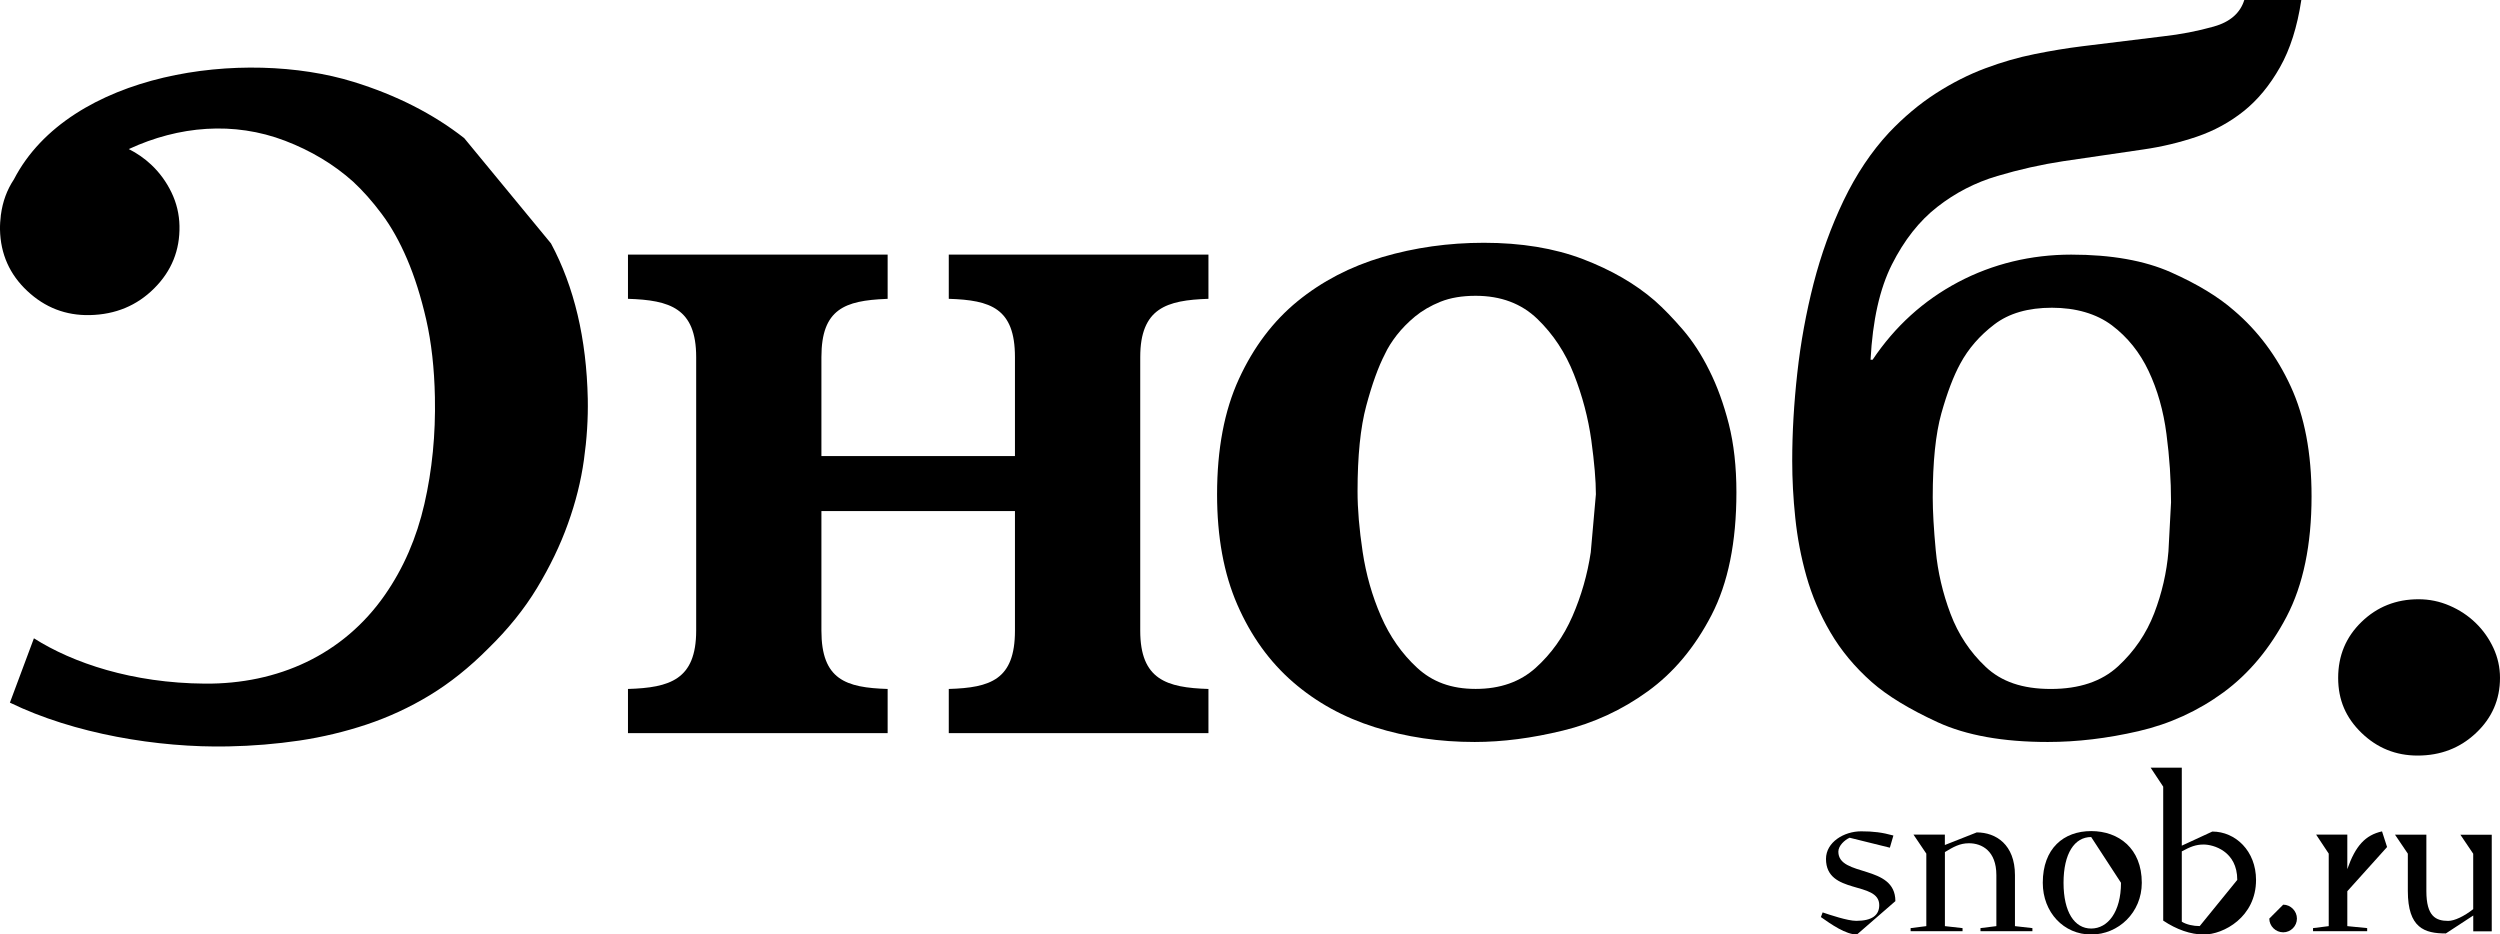
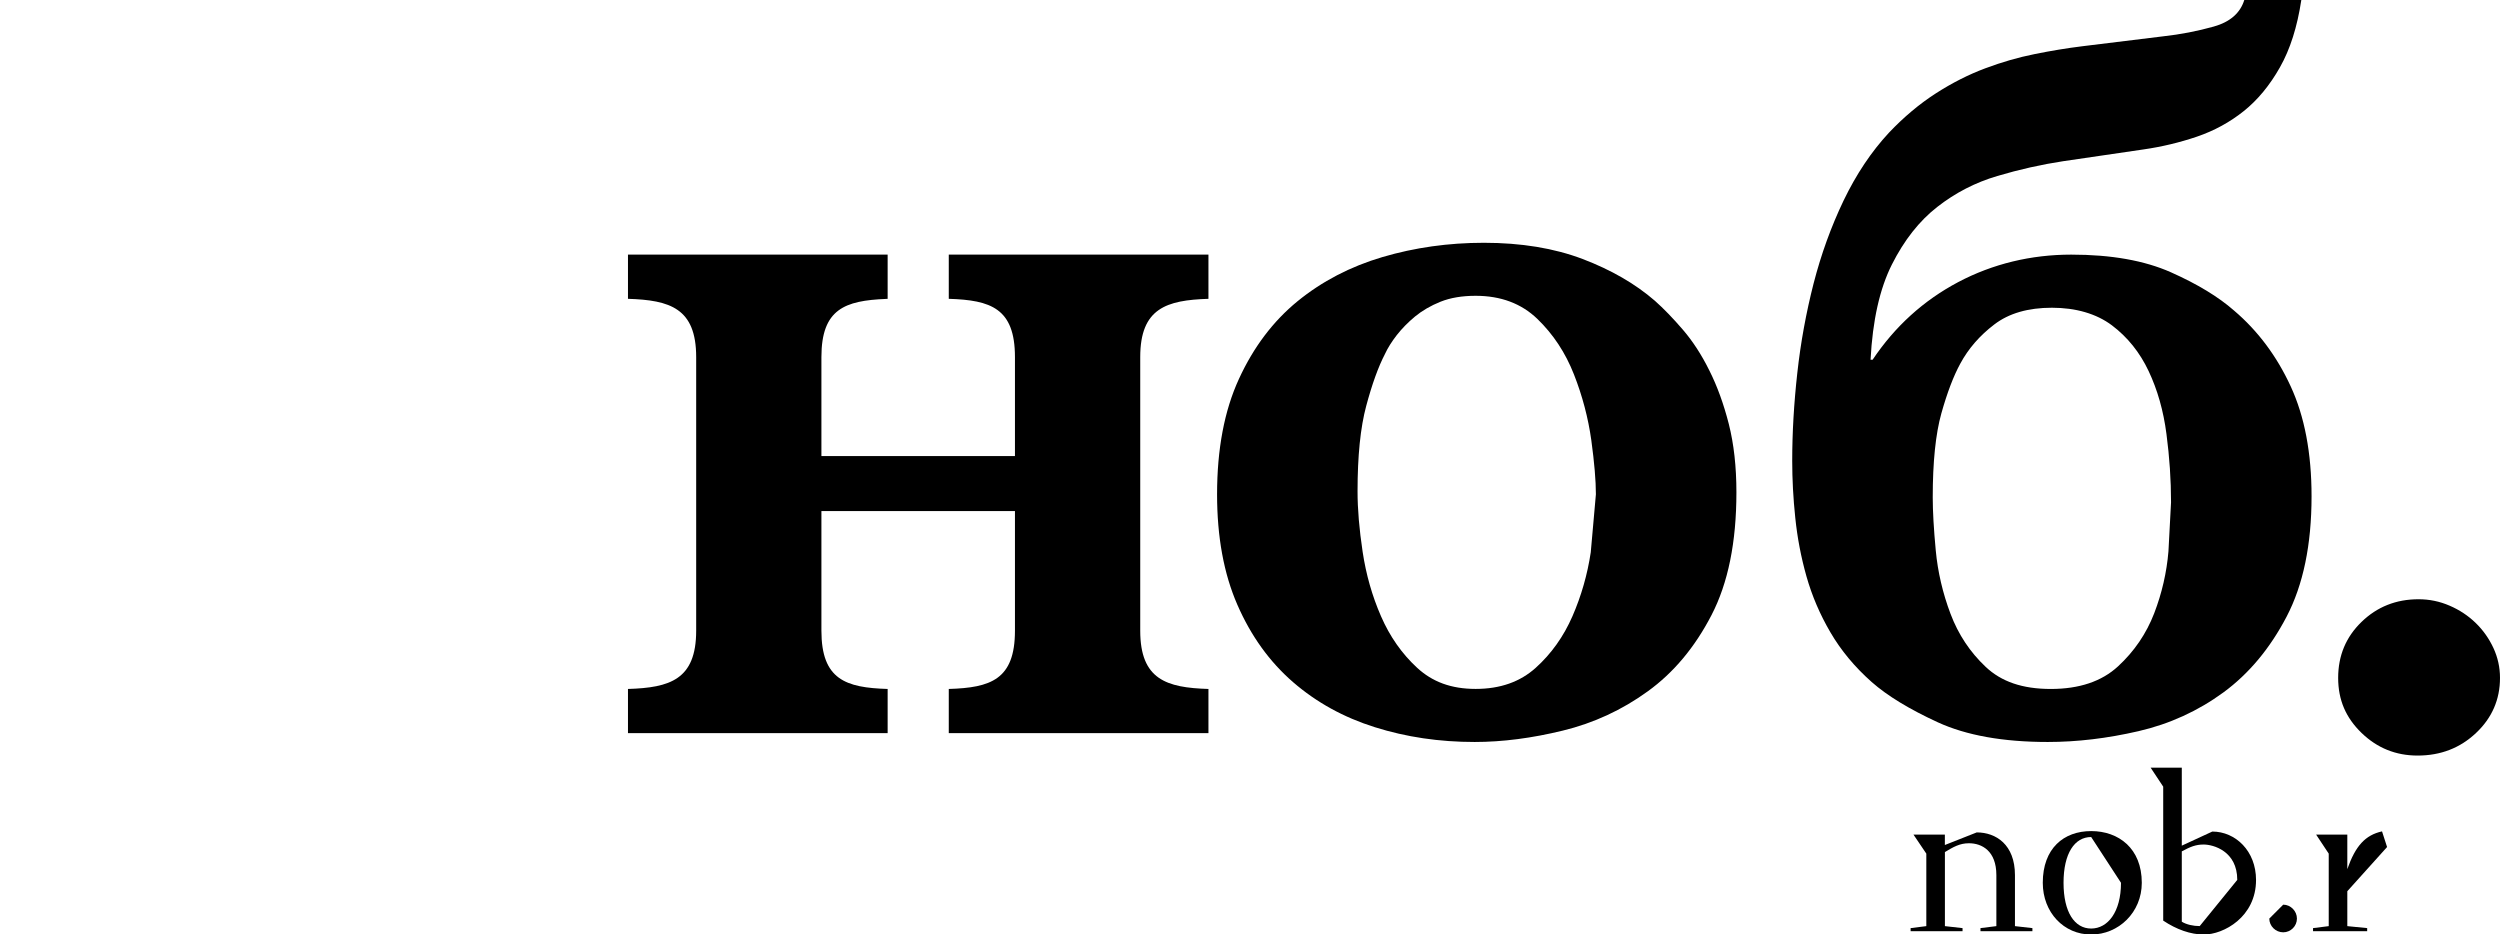
<svg xmlns="http://www.w3.org/2000/svg" viewBox="0 0 53.00 19.81" data-guides="{&quot;vertical&quot;:[],&quot;horizontal&quot;:[]}">
-   <path fill="rgb(0, 0, 0)" stroke="none" fill-opacity="1" stroke-width="0" stroke-opacity="1" id="tSvg138c5ad855" title="Path 28" d="M9.841 2.928C9.183 2.413 8.401 2.016 7.496 1.736C5.175 1.018 1.474 1.525 0.295 3.803C0.147 4.026 0.056 4.276 0.02 4.549C0.019 4.554 0.017 4.558 0.016 4.563C0.017 4.563 0.017 4.564 0.018 4.564C0.006 4.662 -0.002 4.763 0 4.868C0.011 5.383 0.203 5.817 0.578 6.168C0.953 6.52 1.394 6.691 1.905 6.68C2.447 6.668 2.902 6.48 3.269 6.113C3.637 5.746 3.815 5.305 3.805 4.79C3.8 4.54 3.743 4.303 3.635 4.079C3.526 3.854 3.383 3.658 3.204 3.49C3.063 3.358 2.905 3.248 2.73 3.16C2.73 3.16 2.73 3.16 2.731 3.16C3.792 2.668 4.958 2.569 6.043 2.984C6.594 3.195 7.076 3.484 7.486 3.851C7.691 4.041 7.894 4.269 8.093 4.536C8.293 4.803 8.472 5.122 8.631 5.494C8.79 5.865 8.925 6.293 9.036 6.777C9.146 7.261 9.208 7.809 9.22 8.419C9.236 9.211 9.162 9.966 8.997 10.685C8.832 11.404 8.554 12.045 8.162 12.609C7.276 13.885 5.888 14.505 4.345 14.493C2.803 14.482 1.545 14.056 0.719 13.532C0.549 13.987 0.38 14.441 0.21 14.896C1.569 15.557 3.348 15.855 4.839 15.824C5.357 15.814 5.859 15.772 6.348 15.7C6.835 15.627 7.312 15.513 7.777 15.358C8.242 15.202 8.688 14.996 9.114 14.737C9.54 14.478 9.951 14.15 10.346 13.753C10.769 13.341 11.117 12.91 11.388 12.46C11.659 12.01 11.878 11.558 12.04 11.103C12.204 10.648 12.317 10.197 12.379 9.751C12.442 9.305 12.469 8.874 12.461 8.457C12.434 7.18 12.174 6.081 11.681 5.161" />
  <path fill="rgb(0, 0, 0)" stroke="none" fill-opacity="1" stroke-width="0" stroke-opacity="1" id="tSvg9518c58c07" title="Path 29" d="M20.114 6.335C21.002 6.363 21.517 6.533 21.517 7.57C21.517 8.27 21.517 8.969 21.517 9.668C20.149 9.668 18.782 9.668 17.414 9.668C17.414 9.431 17.414 9.195 17.414 8.958C17.414 8.958 17.414 7.57 17.414 7.57C17.414 6.547 17.916 6.373 18.784 6.337C18.796 6.337 18.807 6.336 18.818 6.335C18.818 6.023 18.818 5.711 18.818 5.398C16.983 5.398 15.148 5.398 13.313 5.398C13.313 5.711 13.313 6.023 13.313 6.335C14.202 6.363 14.759 6.533 14.759 7.57C14.759 7.76 14.759 7.95 14.759 8.139C14.759 8.139 14.759 13.371 14.759 13.371C14.759 14.408 14.202 14.579 13.313 14.606C13.313 14.918 13.313 15.231 13.313 15.543C15.148 15.543 16.983 15.543 18.818 15.543C18.818 15.231 18.818 14.918 18.818 14.606C17.929 14.579 17.414 14.407 17.414 13.371C17.414 12.98 17.414 12.59 17.414 12.199C17.414 12.199 17.414 12.199 17.414 12.199C17.414 11.744 17.414 11.29 17.414 10.835C18.782 10.835 20.149 10.835 21.517 10.835C21.517 11.681 21.517 12.526 21.517 13.371C21.517 14.408 21.002 14.579 20.114 14.606C20.114 14.918 20.114 15.231 20.114 15.543C21.949 15.543 23.784 15.543 25.619 15.543C25.619 15.231 25.619 14.918 25.619 14.606C24.731 14.579 24.173 14.407 24.173 13.371C24.173 12.856 24.173 12.341 24.173 11.825C24.173 11.825 24.173 11.825 24.173 11.825C24.173 10.746 24.173 9.667 24.173 8.588C24.173 8.588 24.173 8.588 24.173 8.588C24.173 8.249 24.173 7.91 24.173 7.57C24.173 6.534 24.73 6.363 25.619 6.335C25.619 6.023 25.619 5.711 25.619 5.398C23.784 5.398 21.949 5.398 20.114 5.398" />
  <path fill="rgb(0, 0, 0)" stroke="none" fill-opacity="1" stroke-width="0" stroke-opacity="1" id="tSvg65e555b7f4" title="Path 30" d="M36.239 7.856C36.074 7.522 35.887 7.234 35.678 6.991C35.469 6.748 35.271 6.543 35.084 6.377C34.668 6.016 34.156 5.721 33.552 5.491C32.948 5.262 32.25 5.147 31.457 5.147C30.709 5.147 29.993 5.248 29.31 5.449C28.626 5.651 28.026 5.964 27.507 6.387C26.99 6.81 26.575 7.359 26.266 8.032C25.956 8.705 25.802 9.522 25.802 10.48C25.802 11.383 25.945 12.164 26.233 12.823C26.521 13.483 26.914 14.028 27.41 14.459C27.907 14.89 28.486 15.209 29.148 15.417C29.81 15.626 30.515 15.73 31.263 15.73C31.853 15.73 32.476 15.649 33.131 15.489C33.785 15.33 34.387 15.052 34.933 14.656C35.48 14.261 35.93 13.723 36.283 13.042C36.636 12.362 36.812 11.493 36.812 10.438C36.812 9.896 36.758 9.413 36.651 8.99C36.543 8.567 36.406 8.188 36.239 7.856ZM33.724 11.71C33.653 12.182 33.523 12.634 33.336 13.064C33.148 13.494 32.889 13.859 32.558 14.157C32.227 14.456 31.803 14.605 31.284 14.605C30.766 14.605 30.367 14.456 30.043 14.157C29.72 13.859 29.464 13.494 29.277 13.064C29.089 12.633 28.96 12.178 28.888 11.699C28.816 11.22 28.78 10.793 28.78 10.417C28.78 9.667 28.841 9.063 28.964 8.605C29.087 8.146 29.219 7.778 29.363 7.501C29.421 7.375 29.504 7.244 29.611 7.105C29.72 6.966 29.849 6.834 30 6.709C30.151 6.585 30.331 6.48 30.54 6.396C30.748 6.313 30.996 6.271 31.284 6.271C31.817 6.271 32.252 6.434 32.591 6.76C32.929 7.086 33.188 7.479 33.368 7.938C33.548 8.396 33.67 8.862 33.736 9.334C33.8 9.806 33.833 10.188 33.833 10.479" />
  <path fill="rgb(0, 0, 0)" stroke="none" fill-opacity="1" stroke-width="0" stroke-opacity="1" id="tSvg118f15e56dd" title="Path 31" d="M47.363 6.585C47.032 6.294 46.586 6.023 46.025 5.773C45.463 5.523 44.758 5.398 43.909 5.398C43.06 5.398 42.247 5.593 41.513 5.981C40.779 6.37 40.174 6.918 39.699 7.627C39.685 7.627 39.67 7.627 39.656 7.627C39.699 6.793 39.85 6.12 40.109 5.606C40.368 5.092 40.688 4.685 41.07 4.387C41.452 4.088 41.876 3.869 42.344 3.731C42.812 3.592 43.276 3.488 43.736 3.418C44.304 3.334 44.873 3.251 45.442 3.168C45.83 3.112 46.207 3.022 46.575 2.897C46.941 2.772 47.273 2.591 47.568 2.355C47.863 2.119 48.118 1.81 48.334 1.428C48.551 1.046 48.702 0.57 48.788 0C48.385 0 47.982 0 47.579 0C47.493 0.278 47.276 0.466 46.932 0.563C46.586 0.66 46.227 0.73 45.852 0.771C45.284 0.841 44.716 0.91 44.148 0.98C43.816 1.021 43.478 1.077 43.133 1.147C42.787 1.216 42.438 1.317 42.086 1.449C41.733 1.581 41.384 1.758 41.039 1.98C40.694 2.202 40.362 2.48 40.046 2.813C39.672 3.216 39.352 3.695 39.085 4.25C38.819 4.806 38.607 5.392 38.448 6.01C38.29 6.629 38.174 7.26 38.103 7.906C38.031 8.552 37.995 9.174 37.995 9.771C37.995 10.159 38.016 10.562 38.06 10.979C38.103 11.396 38.181 11.809 38.297 12.219C38.413 12.629 38.582 13.025 38.805 13.406C39.028 13.788 39.319 14.139 39.68 14.459C40.011 14.751 40.478 15.035 41.082 15.313C41.687 15.59 42.464 15.73 43.413 15.73C44.033 15.73 44.673 15.654 45.335 15.501C45.997 15.348 46.598 15.073 47.138 14.678C47.677 14.282 48.123 13.748 48.476 13.073C48.828 12.399 49.005 11.549 49.005 10.522C49.005 9.605 48.857 8.827 48.562 8.189C48.267 7.55 47.868 7.015 47.363 6.585ZM45.971 11.689C45.934 12.134 45.834 12.571 45.669 13.002C45.503 13.432 45.248 13.808 44.902 14.127C44.556 14.446 44.081 14.606 43.477 14.606C42.873 14.606 42.427 14.45 42.096 14.137C41.764 13.824 41.516 13.45 41.351 13.013C41.186 12.575 41.081 12.127 41.038 11.669C40.995 11.211 40.974 10.835 40.974 10.544C40.974 9.794 41.035 9.2 41.157 8.763C41.28 8.326 41.413 7.975 41.557 7.711C41.729 7.391 41.97 7.114 42.28 6.878C42.589 6.642 42.996 6.524 43.5 6.524C44.004 6.524 44.443 6.649 44.774 6.898C45.105 7.148 45.364 7.471 45.551 7.867C45.738 8.263 45.865 8.707 45.929 9.201C45.994 9.694 46.026 10.176 46.026 10.649" />
  <path fill="rgb(0, 0, 0)" stroke="none" fill-opacity="1" stroke-width="0" stroke-opacity="1" id="tSvg47803aa5ec" title="Path 32" d="M52.86 13.736C52.766 13.535 52.641 13.358 52.482 13.204C52.324 13.051 52.14 12.93 51.931 12.84C51.723 12.75 51.504 12.704 51.273 12.704C50.798 12.704 50.395 12.864 50.065 13.184C49.734 13.504 49.569 13.899 49.569 14.371C49.569 14.843 49.734 15.218 50.065 15.538C50.396 15.858 50.792 16.018 51.252 16.018C51.742 16.018 52.155 15.858 52.493 15.538C52.831 15.219 53 14.83 53 14.371C53 14.149 52.953 13.937 52.86 13.736" />
-   <path fill="rgb(0, 0, 0)" stroke="none" fill-opacity="1" stroke-width="0" stroke-opacity="1" id="tSvg5738773f46" title="Path 33" d="M39.367 19.812C39.133 19.812 38.828 19.601 38.603 19.442C38.615 19.409 38.627 19.376 38.64 19.343C38.794 19.395 39.169 19.522 39.352 19.522C39.685 19.522 39.84 19.404 39.84 19.189C39.84 18.669 38.711 18.978 38.711 18.209C38.711 17.853 39.095 17.624 39.455 17.624C39.718 17.624 39.9 17.647 40.14 17.713C40.115 17.799 40.09 17.885 40.065 17.971C39.781 17.9 39.496 17.83 39.212 17.76C39.109 17.806 38.973 17.928 38.973 18.055C38.973 18.598 40.182 18.317 40.182 19.104" />
  <path fill="rgb(0, 0, 0)" stroke="none" fill-opacity="1" stroke-width="0" stroke-opacity="1" id="tSvg120186d75f2" title="Path 34" d="M41.907 17.647C42.314 17.647 42.717 17.905 42.717 18.552C42.717 18.913 42.717 19.273 42.717 19.634C42.841 19.648 42.964 19.662 43.087 19.676C43.087 19.698 43.087 19.72 43.087 19.742C42.72 19.742 42.353 19.742 41.986 19.742C41.986 19.72 41.986 19.698 41.986 19.676C42.099 19.662 42.211 19.648 42.323 19.634C42.323 19.273 42.323 18.913 42.323 18.552C42.323 18.037 42.014 17.877 41.742 17.877C41.545 17.877 41.409 17.957 41.232 18.064C41.232 18.588 41.232 19.111 41.232 19.634C41.356 19.648 41.481 19.662 41.606 19.676C41.606 19.698 41.606 19.72 41.606 19.742C41.239 19.742 40.872 19.742 40.505 19.742C40.505 19.72 40.505 19.698 40.505 19.676C40.616 19.662 40.727 19.648 40.838 19.634C40.838 19.122 40.838 18.609 40.838 18.097C40.747 17.963 40.656 17.828 40.566 17.694C40.787 17.694 41.009 17.694 41.231 17.694C41.231 17.768 41.231 17.841 41.231 17.914" />
  <path fill="rgb(0, 0, 0)" stroke="none" fill-opacity="1" stroke-width="0" stroke-opacity="1" id="tSvg1b80adb77c" title="Path 35" d="M44.333 19.812C43.752 19.812 43.307 19.343 43.307 18.715C43.307 17.984 43.752 17.619 44.333 17.619C44.914 17.619 45.406 17.985 45.406 18.715C45.406 19.343 44.914 19.812 44.333 19.812ZM44.333 17.745C43.981 17.745 43.747 18.092 43.747 18.715C43.747 19.339 43.981 19.685 44.333 19.685C44.685 19.685 44.965 19.334 44.965 18.715" />
  <path fill="rgb(0, 0, 0)" stroke="none" fill-opacity="1" stroke-width="0" stroke-opacity="1" id="tSvg8f3a46a3c4" title="Path 36" d="M45.86 19.517C45.86 18.57 45.86 17.623 45.86 16.677C45.771 16.542 45.682 16.408 45.593 16.274C45.814 16.274 46.034 16.274 46.254 16.274C46.254 16.825 46.254 17.377 46.254 17.928C46.47 17.828 46.685 17.729 46.901 17.629C47.393 17.629 47.828 18.041 47.828 18.655C47.828 19.442 47.139 19.812 46.722 19.812C46.441 19.812 46.141 19.705 45.86 19.517ZM47.43 18.654C47.43 18.041 46.919 17.904 46.718 17.904C46.549 17.904 46.437 17.951 46.254 18.049C46.254 18.546 46.254 19.043 46.254 19.54C46.352 19.601 46.498 19.633 46.634 19.633" />
  <path fill="rgb(0, 0, 0)" stroke="none" fill-opacity="1" stroke-width="0" stroke-opacity="1" id="tSvgf5fec08a1" title="Path 37" d="M48.404 19.179C48.563 19.179 48.695 19.315 48.695 19.474C48.695 19.633 48.564 19.765 48.404 19.765C48.244 19.765 48.109 19.633 48.109 19.474" />
  <path fill="rgb(0, 0, 0)" stroke="none" fill-opacity="1" stroke-width="0" stroke-opacity="1" id="tSvgde1a610378" title="Path 38" d="M49.763 18.894C49.763 19.14 49.763 19.387 49.763 19.634C49.903 19.648 50.044 19.662 50.184 19.676C50.184 19.698 50.184 19.72 50.184 19.742C49.801 19.742 49.419 19.742 49.036 19.742C49.036 19.72 49.036 19.698 49.036 19.676C49.147 19.662 49.258 19.648 49.369 19.634C49.369 19.122 49.369 18.609 49.369 18.097C49.28 17.963 49.191 17.828 49.102 17.694C49.322 17.694 49.543 17.694 49.763 17.694C49.763 17.938 49.763 18.182 49.763 18.426C49.936 17.929 50.147 17.704 50.499 17.625C50.535 17.735 50.571 17.846 50.606 17.957" />
-   <path fill="rgb(0, 0, 0)" stroke="none" fill-opacity="1" stroke-width="0" stroke-opacity="1" id="tSvg238ade280" title="Path 39" d="M52.433 19.742C52.433 19.631 52.433 19.52 52.433 19.409C52.239 19.535 52.046 19.662 51.852 19.789C51.402 19.789 51.046 19.676 51.046 18.889C51.046 18.626 51.046 18.362 51.046 18.098C50.956 17.964 50.865 17.829 50.774 17.695C50.996 17.695 51.218 17.695 51.439 17.695C51.439 18.093 51.439 18.492 51.439 18.89C51.439 19.429 51.641 19.523 51.903 19.523C52.034 19.523 52.241 19.425 52.432 19.274C52.432 18.883 52.432 18.491 52.432 18.099C52.342 17.965 52.251 17.83 52.16 17.696C52.382 17.696 52.604 17.696 52.825 17.696C52.825 18.378 52.825 19.061 52.825 19.744C52.694 19.744 52.563 19.744 52.432 19.744" />
  <defs />
</svg>